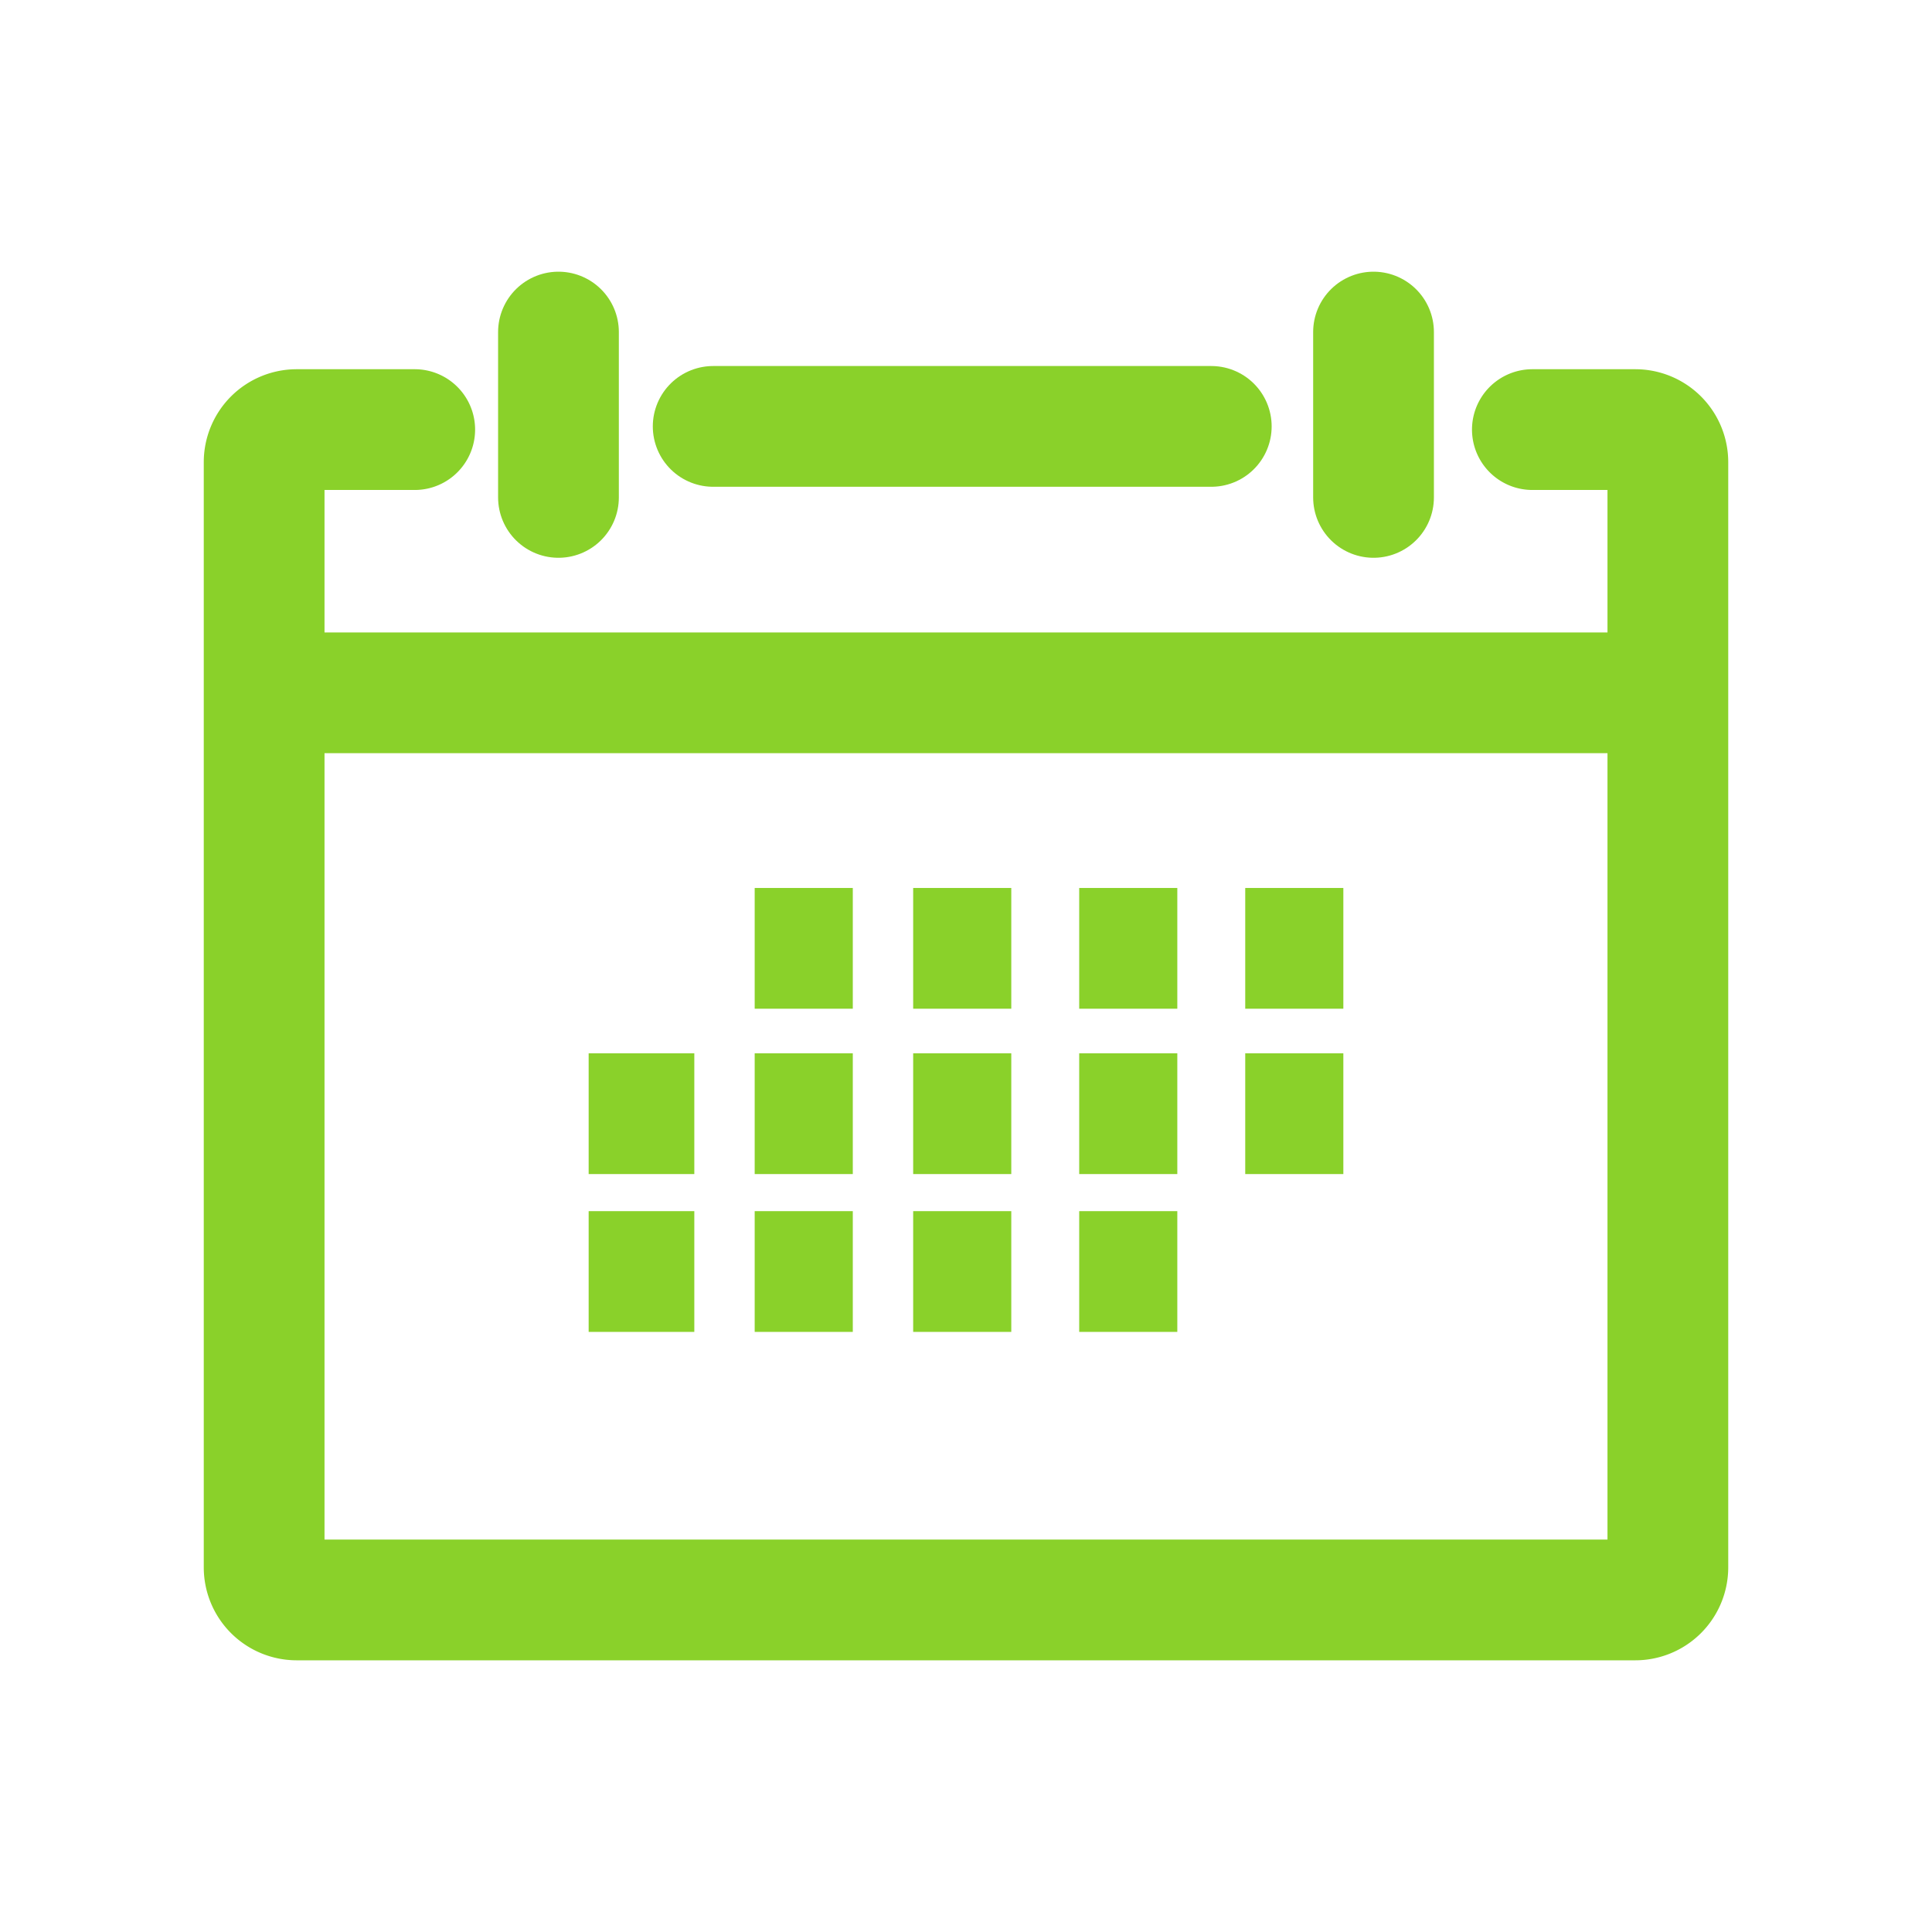
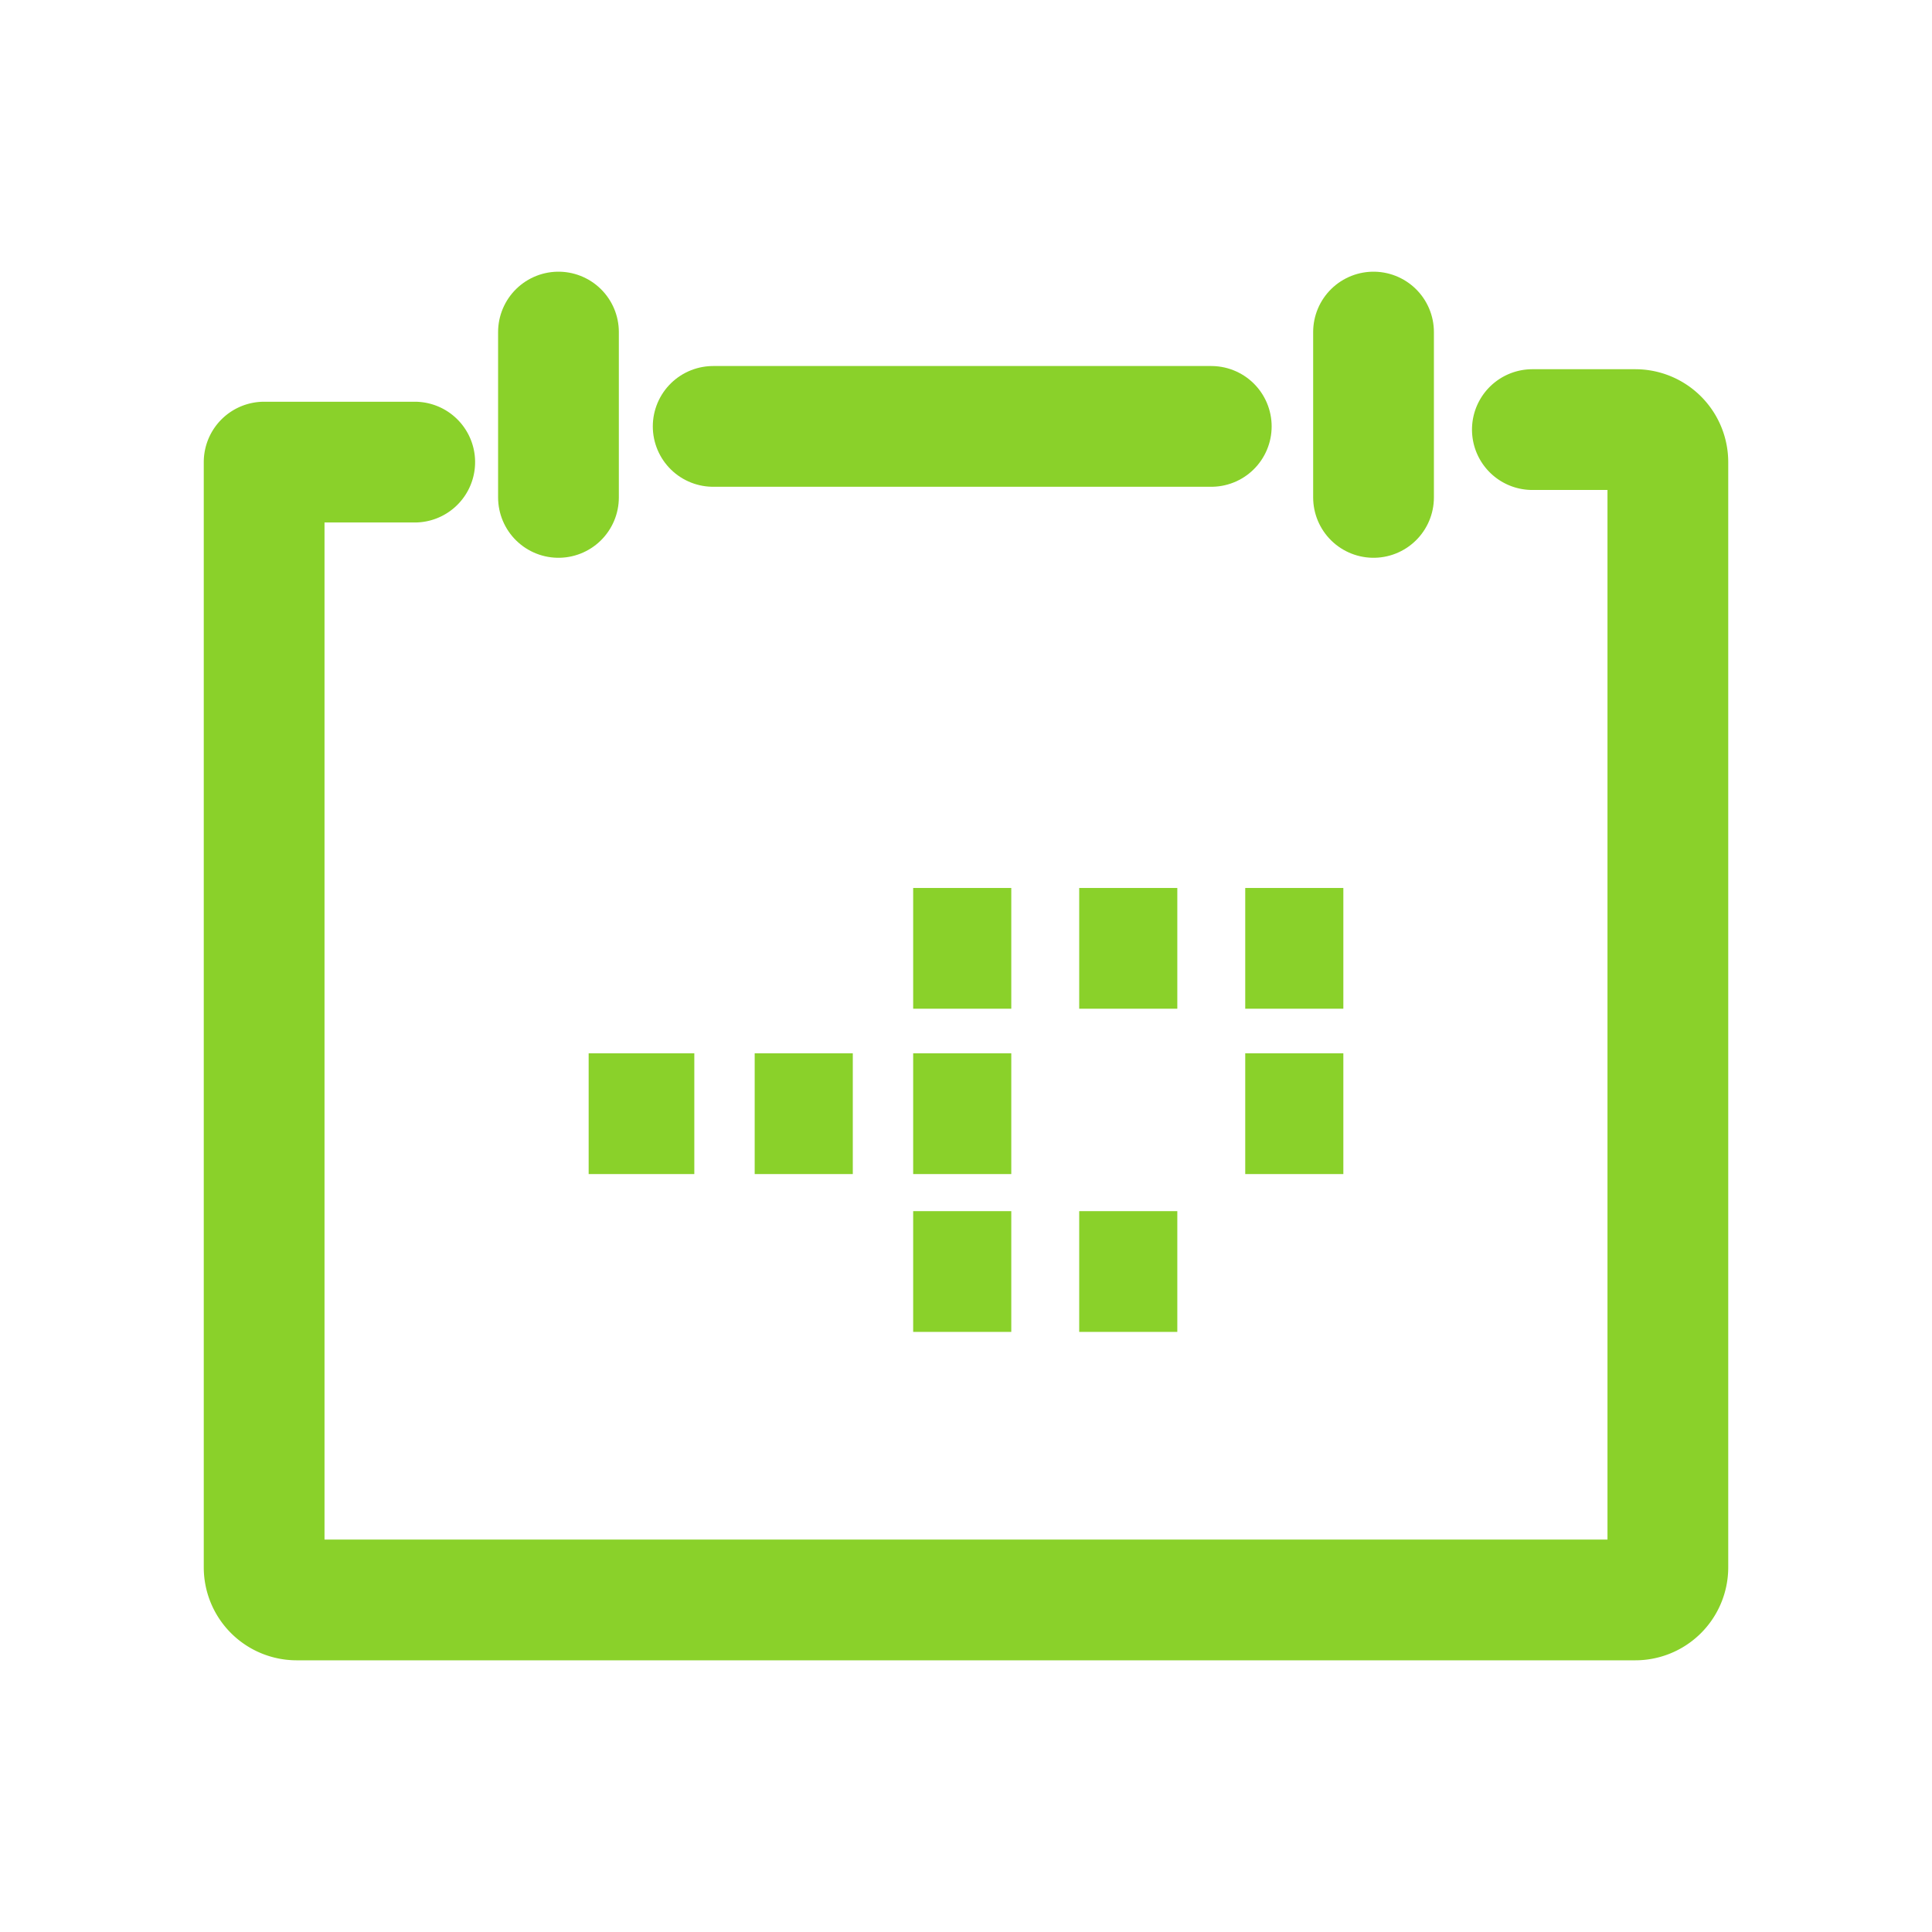
<svg xmlns="http://www.w3.org/2000/svg" id="calendar-filter" width="256" height="256" viewBox="0 0 256 256">
  <rect id="Rectangle_22" data-name="Rectangle 22" width="256" height="256" fill="none" opacity="0" />
  <g id="Group_109" data-name="Group 109" transform="translate(27 36)">
-     <path id="Path_493" data-name="Path 493" d="M176.047,32h13.628A4.317,4.317,0,0,1,194,36.308V182.769a4.317,4.317,0,0,1-4.326,4.308H12.326A4.317,4.317,0,0,1,8,182.769V36.308A4.317,4.317,0,0,1,12.326,32H27.953" transform="translate(0 -11.077)" fill="none" stroke="#8AD12A" stroke-linecap="round" stroke-linejoin="round" stroke-width="16" />
-     <line id="Line_63" data-name="Line 63" x2="186" transform="translate(8 55.801)" fill="none" stroke="#8AD12A" stroke-linejoin="round" stroke-width="16" />
+     <path id="Path_493" data-name="Path 493" d="M176.047,32h13.628A4.317,4.317,0,0,1,194,36.308V182.769a4.317,4.317,0,0,1-4.326,4.308H12.326A4.317,4.317,0,0,1,8,182.769V36.308H27.953" transform="translate(0 -11.077)" fill="none" stroke="#8AD12A" stroke-linecap="round" stroke-linejoin="round" stroke-width="16" />
    <line id="Line_64" data-name="Line 64" y2="21.909" transform="translate(155 8)" fill="none" stroke="#8AD12A" stroke-linecap="round" stroke-linejoin="round" stroke-width="16" />
    <line id="Line_65" data-name="Line 65" x2="66" transform="translate(67.5 20.5)" fill="none" stroke="#8AD12A" stroke-linecap="round" stroke-linejoin="round" stroke-width="16" />
    <line id="Line_66" data-name="Line 66" y2="21.909" transform="translate(47 8)" fill="none" stroke="#8AD12A" stroke-linecap="round" stroke-linejoin="round" stroke-width="16" />
-     <line id="Line_67" data-name="Line 67" x2="13" transform="translate(73 89.661)" fill="none" stroke="#8AD12A" stroke-width="16" />
    <line id="Line_68" data-name="Line 68" x2="13" transform="translate(94 89.661)" fill="none" stroke="#8AD12A" stroke-width="16" />
    <line id="Line_69" data-name="Line 69" x2="13" transform="translate(116 89.661)" fill="none" stroke="#8AD12A" stroke-width="16" />
    <line id="Line_70" data-name="Line 70" x2="13" transform="translate(138 89.661)" fill="none" stroke="#8AD12A" stroke-width="16" />
    <line id="Line_71" data-name="Line 71" x2="14" transform="translate(51 111.57)" fill="none" stroke="#8AD12A" stroke-width="16" />
    <line id="Line_72" data-name="Line 72" x2="13" transform="translate(73 111.57)" fill="none" stroke="#8AD12A" stroke-width="16" />
    <line id="Line_73" data-name="Line 73" x2="13" transform="translate(94 111.57)" fill="none" stroke="#8AD12A" stroke-width="16" />
-     <line id="Line_74" data-name="Line 74" x2="13" transform="translate(116 111.57)" fill="none" stroke="#8AD12A" stroke-width="16" />
    <line id="Line_75" data-name="Line 75" x2="13" transform="translate(138 111.57)" fill="none" stroke="#8AD12A" stroke-width="16" />
-     <line id="Line_76" data-name="Line 76" x2="14" transform="translate(51 132.483)" fill="none" stroke="#8AD12A" stroke-width="16" />
-     <line id="Line_77" data-name="Line 77" x2="13" transform="translate(73 132.483)" fill="none" stroke="#8AD12A" stroke-width="16" />
    <line id="Line_78" data-name="Line 78" x2="13" transform="translate(94 132.483)" fill="none" stroke="#8AD12A" stroke-width="16" />
    <line id="Line_79" data-name="Line 79" x2="13" transform="translate(116 132.483)" fill="none" stroke="#8AD12A" stroke-width="16" />
  </g>
</svg>